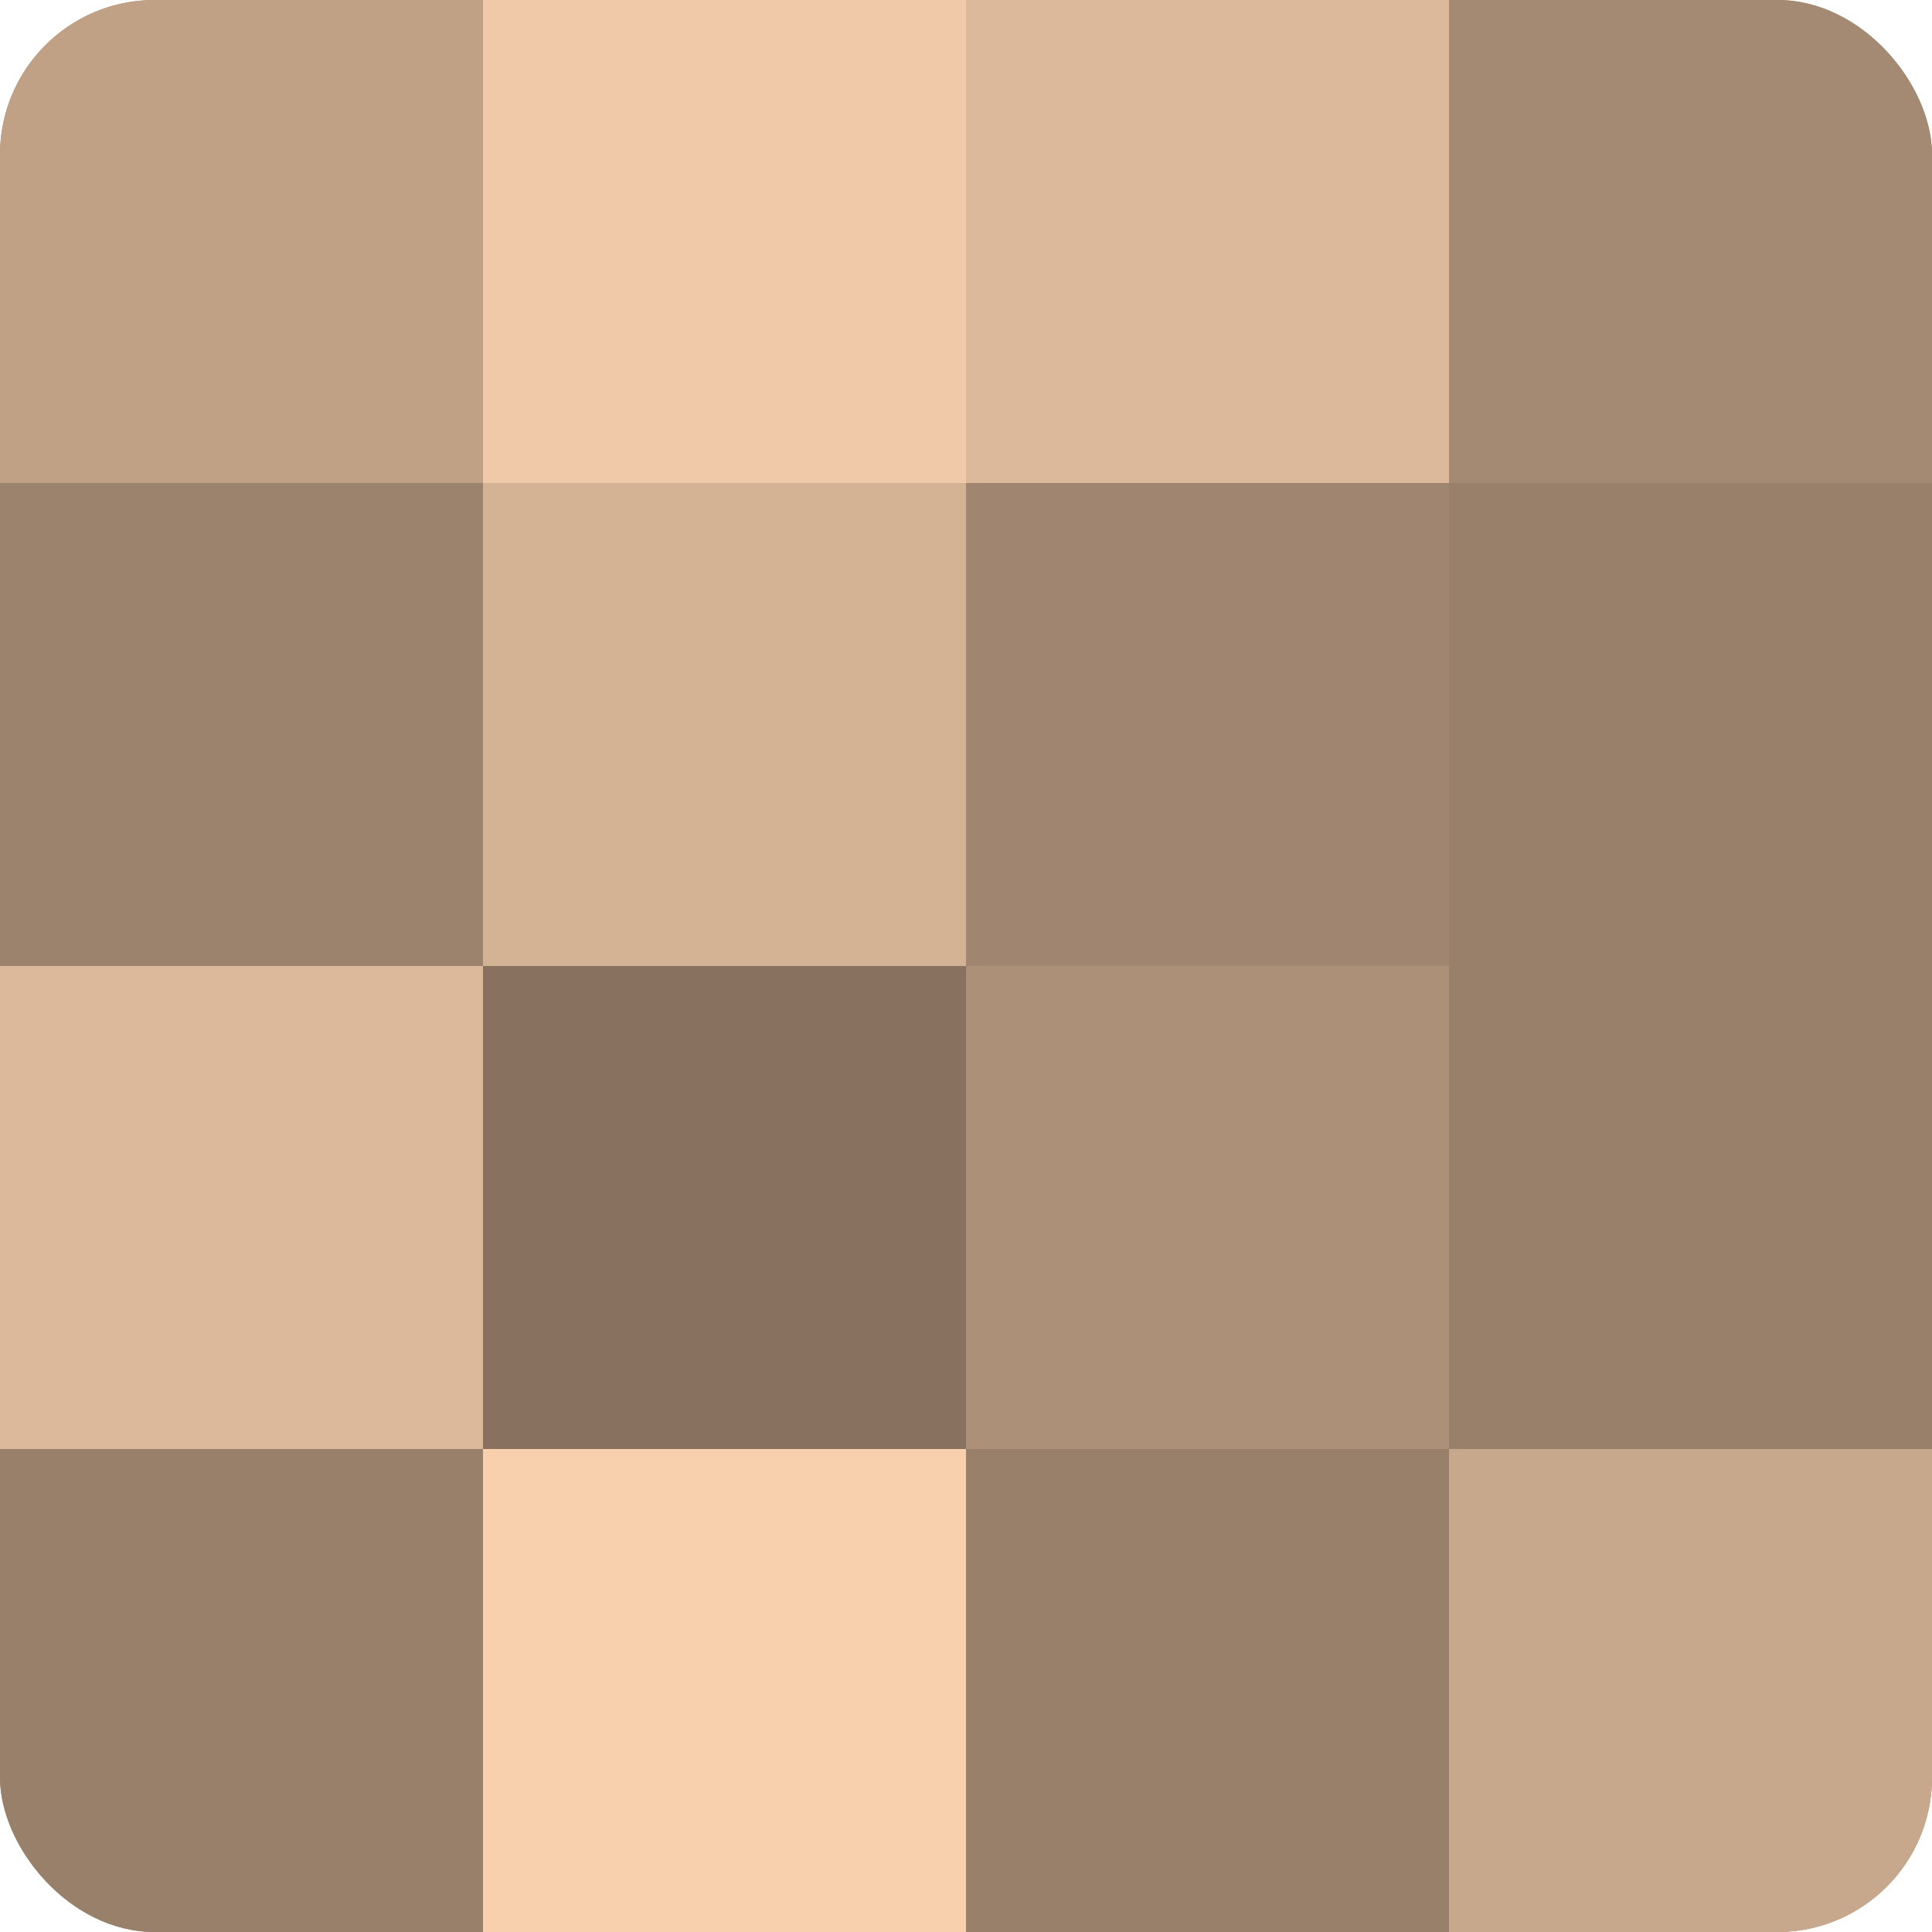
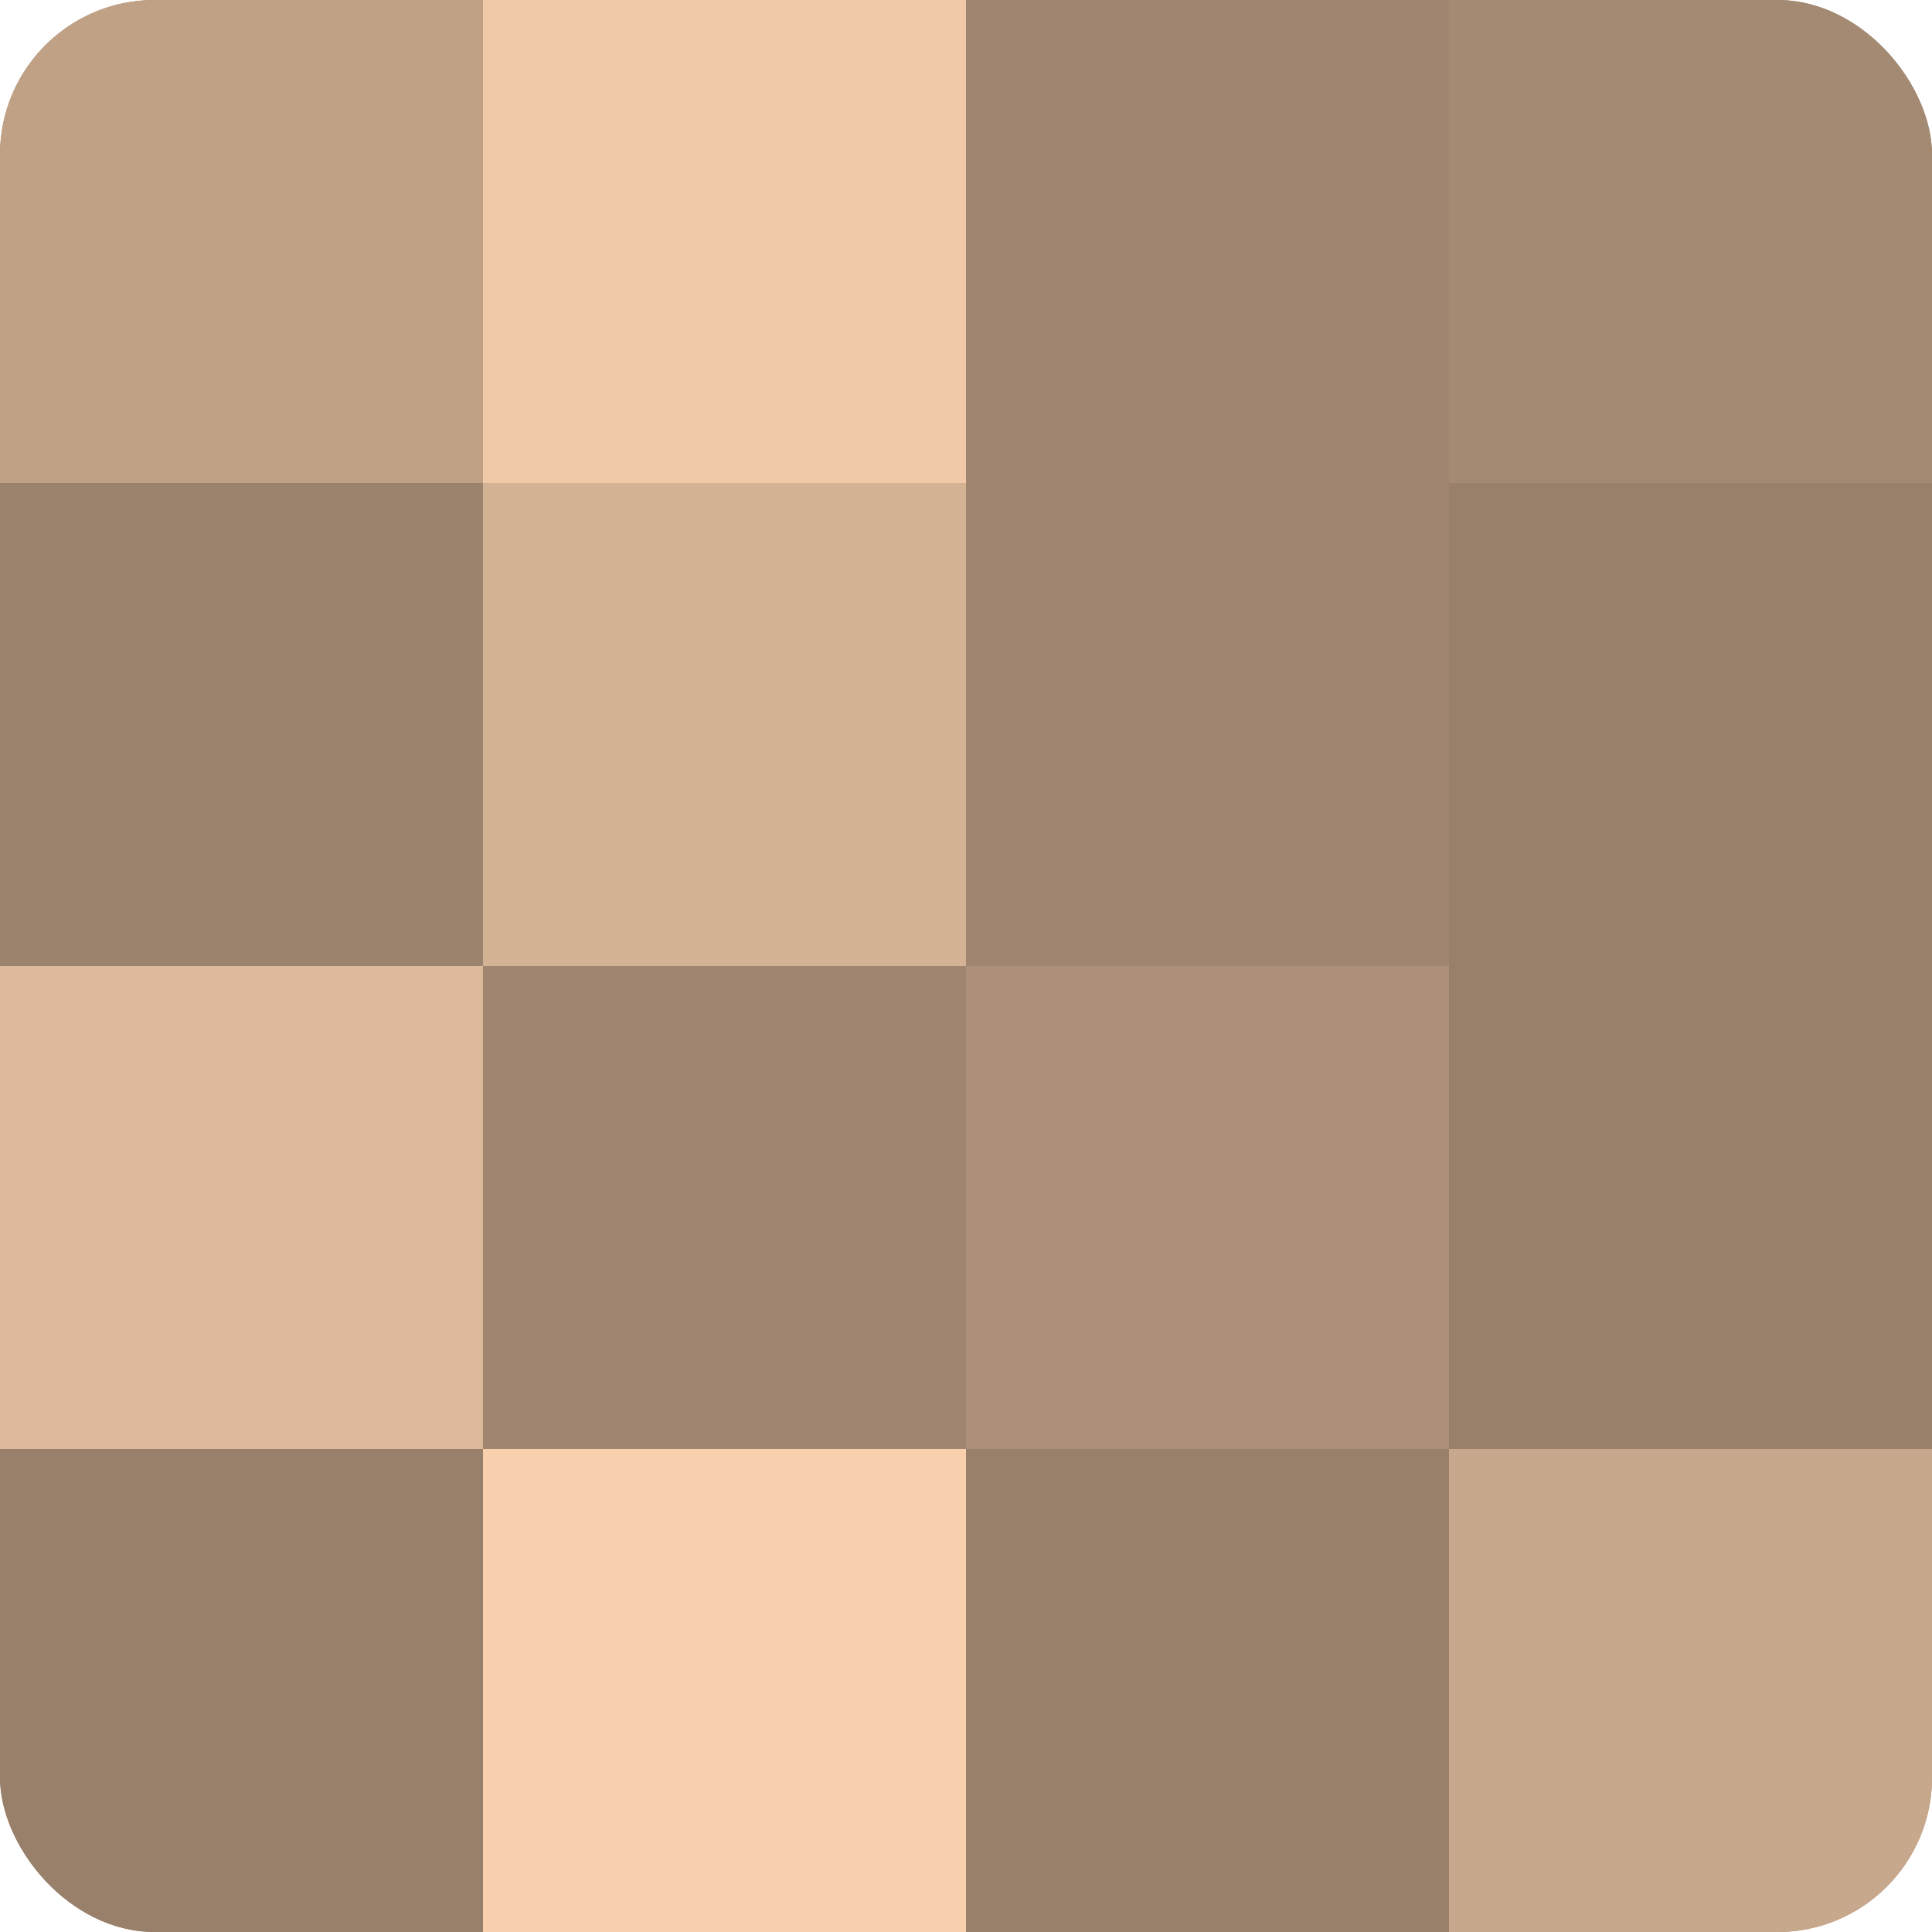
<svg xmlns="http://www.w3.org/2000/svg" width="60" height="60" viewBox="0 0 100 100" preserveAspectRatio="xMidYMid meet">
  <defs>
    <clipPath id="c" width="100" height="100">
      <rect width="100" height="100" rx="8" ry="8" />
    </clipPath>
  </defs>
  <g clip-path="url(#c)">
    <rect width="100" height="100" fill="#a08670" />
    <rect width="25" height="25" fill="#c0a186" />
    <rect y="25" width="25" height="25" fill="#9c836d" />
    <rect y="50" width="25" height="25" fill="#dcb99a" />
    <rect y="75" width="25" height="25" fill="#98806a" />
    <rect x="25" width="25" height="25" fill="#f0c9a8" />
    <rect x="25" y="25" width="25" height="25" fill="#d4b294" />
-     <rect x="25" y="50" width="25" height="25" fill="#88725f" />
    <rect x="25" y="75" width="25" height="25" fill="#f8d0ad" />
-     <rect x="50" width="25" height="25" fill="#dcb99a" />
    <rect x="50" y="25" width="25" height="25" fill="#a08670" />
    <rect x="50" y="50" width="25" height="25" fill="#ac9078" />
    <rect x="50" y="75" width="25" height="25" fill="#98806a" />
    <rect x="75" width="25" height="25" fill="#a48a73" />
    <rect x="75" y="25" width="25" height="25" fill="#98806a" />
    <rect x="75" y="50" width="25" height="25" fill="#98806a" />
    <rect x="75" y="75" width="25" height="25" fill="#c8a88c" />
  </g>
</svg>